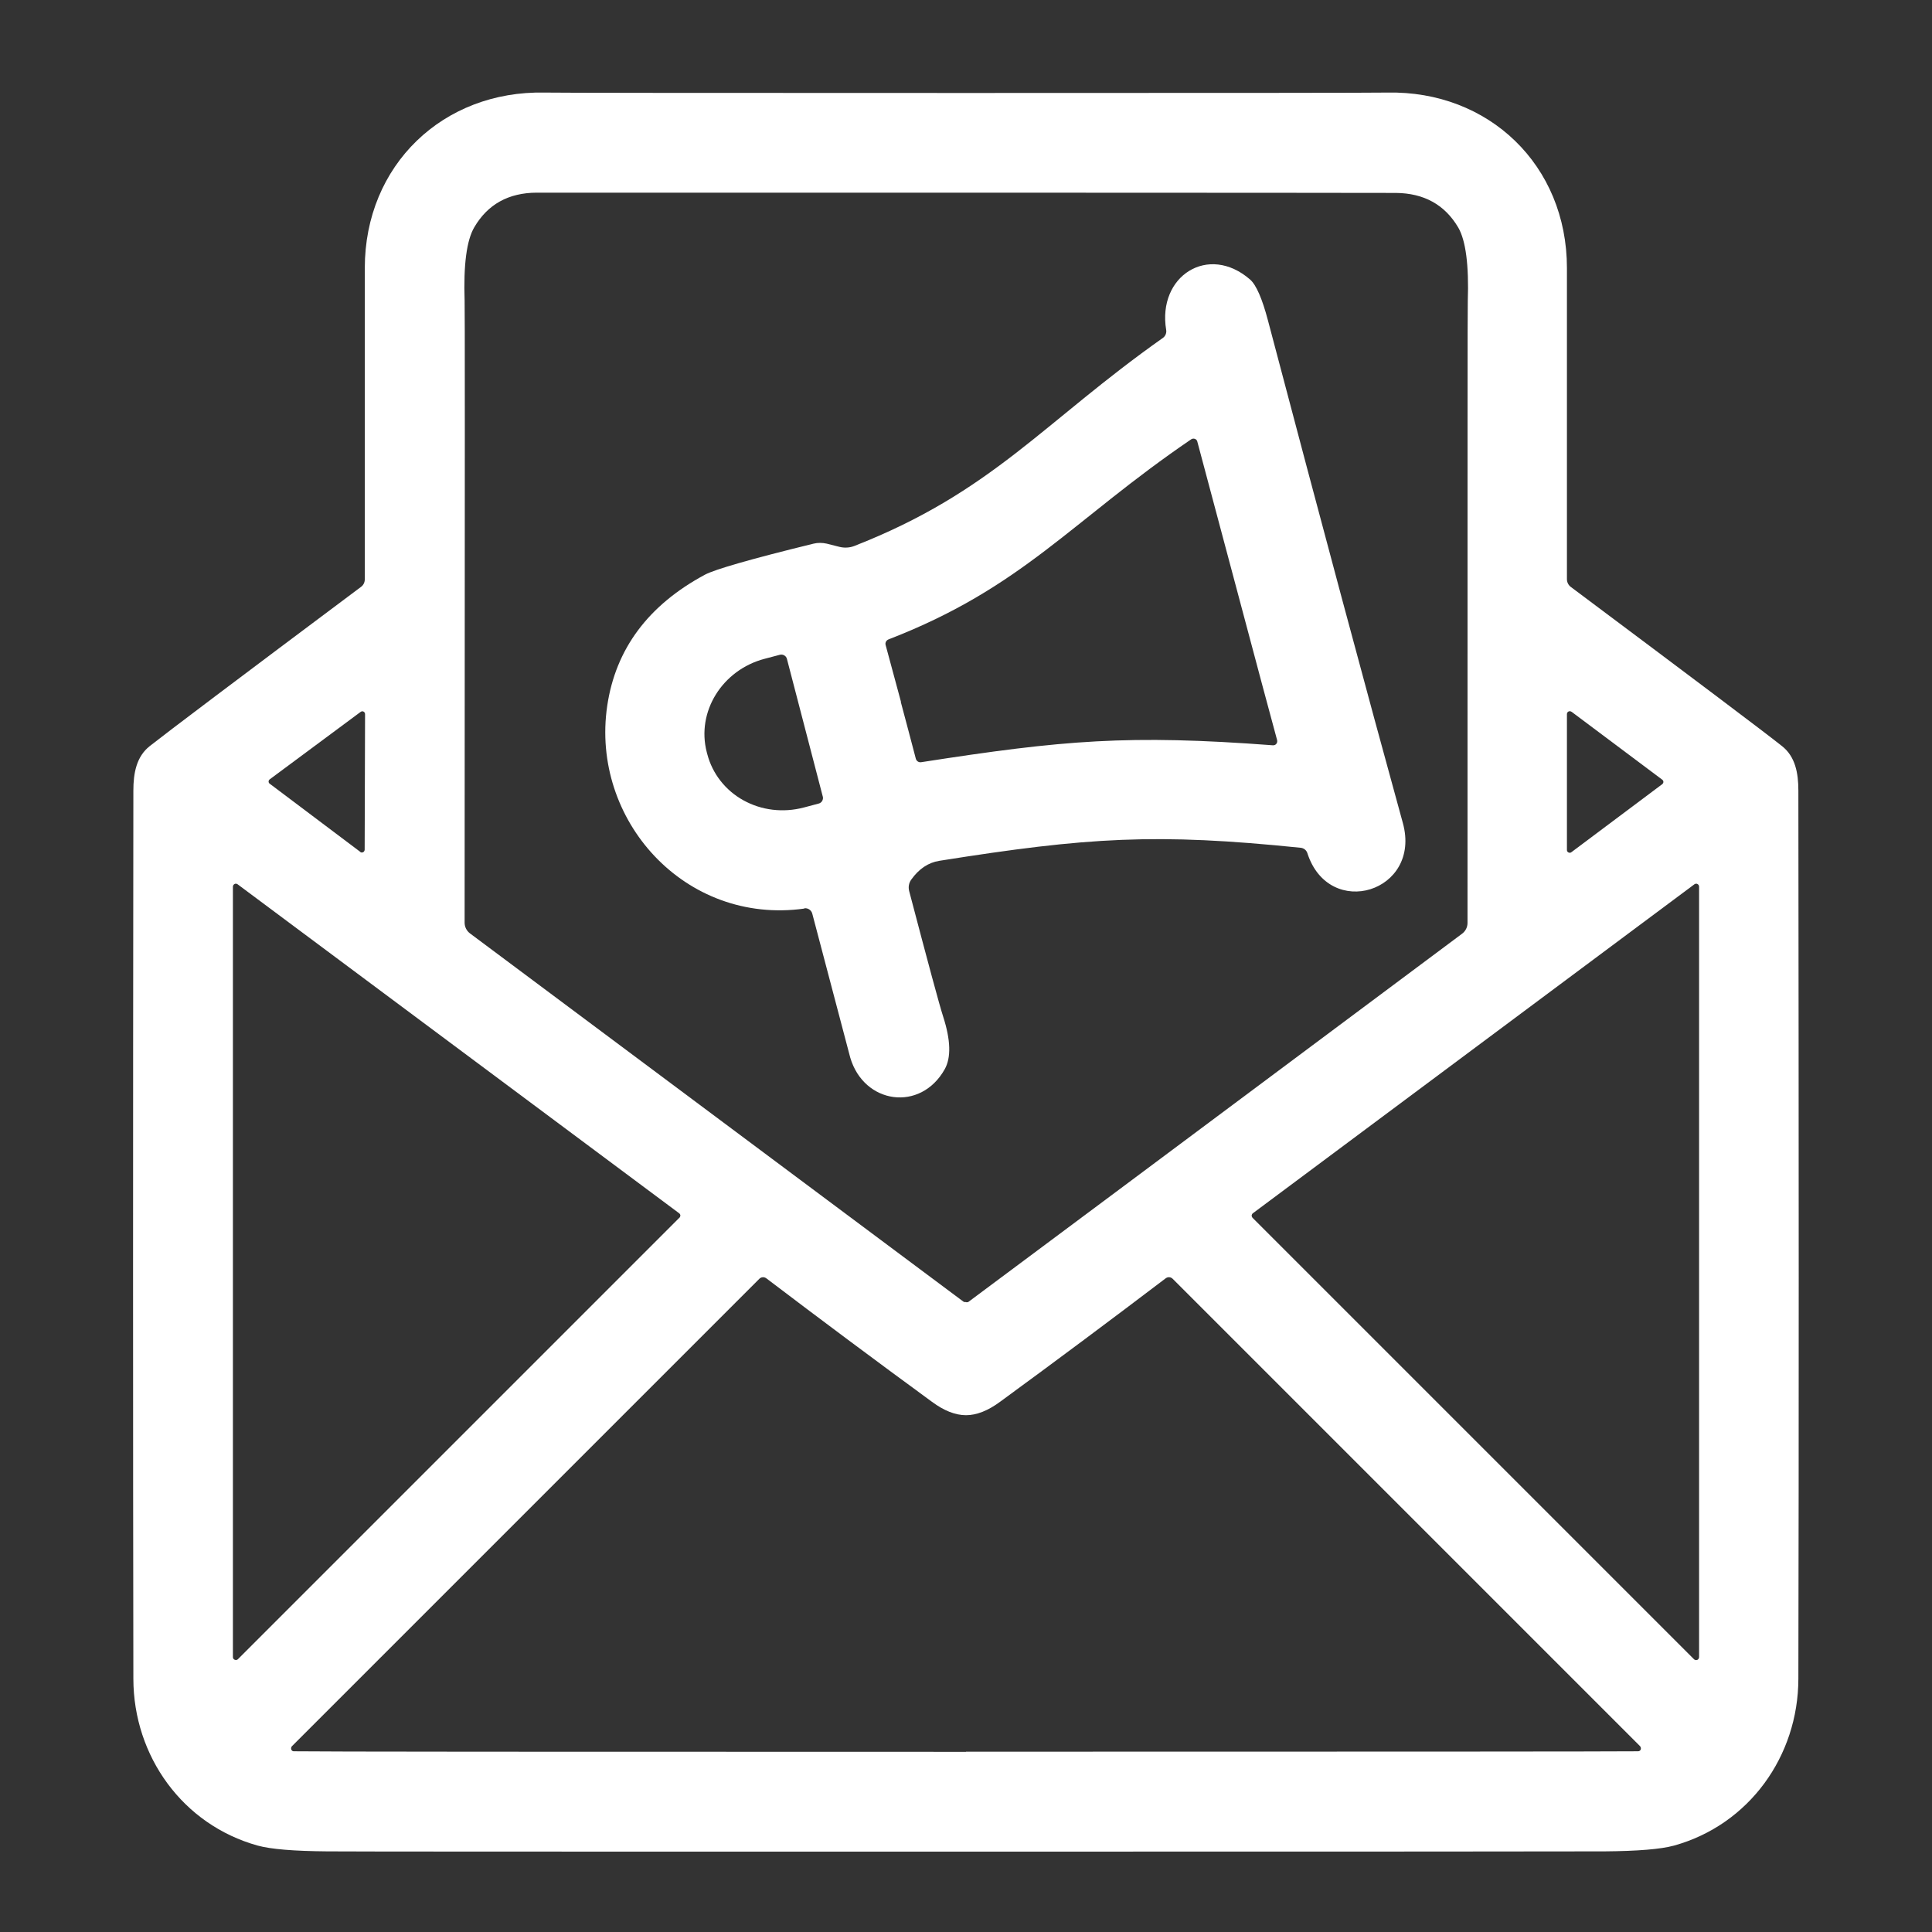
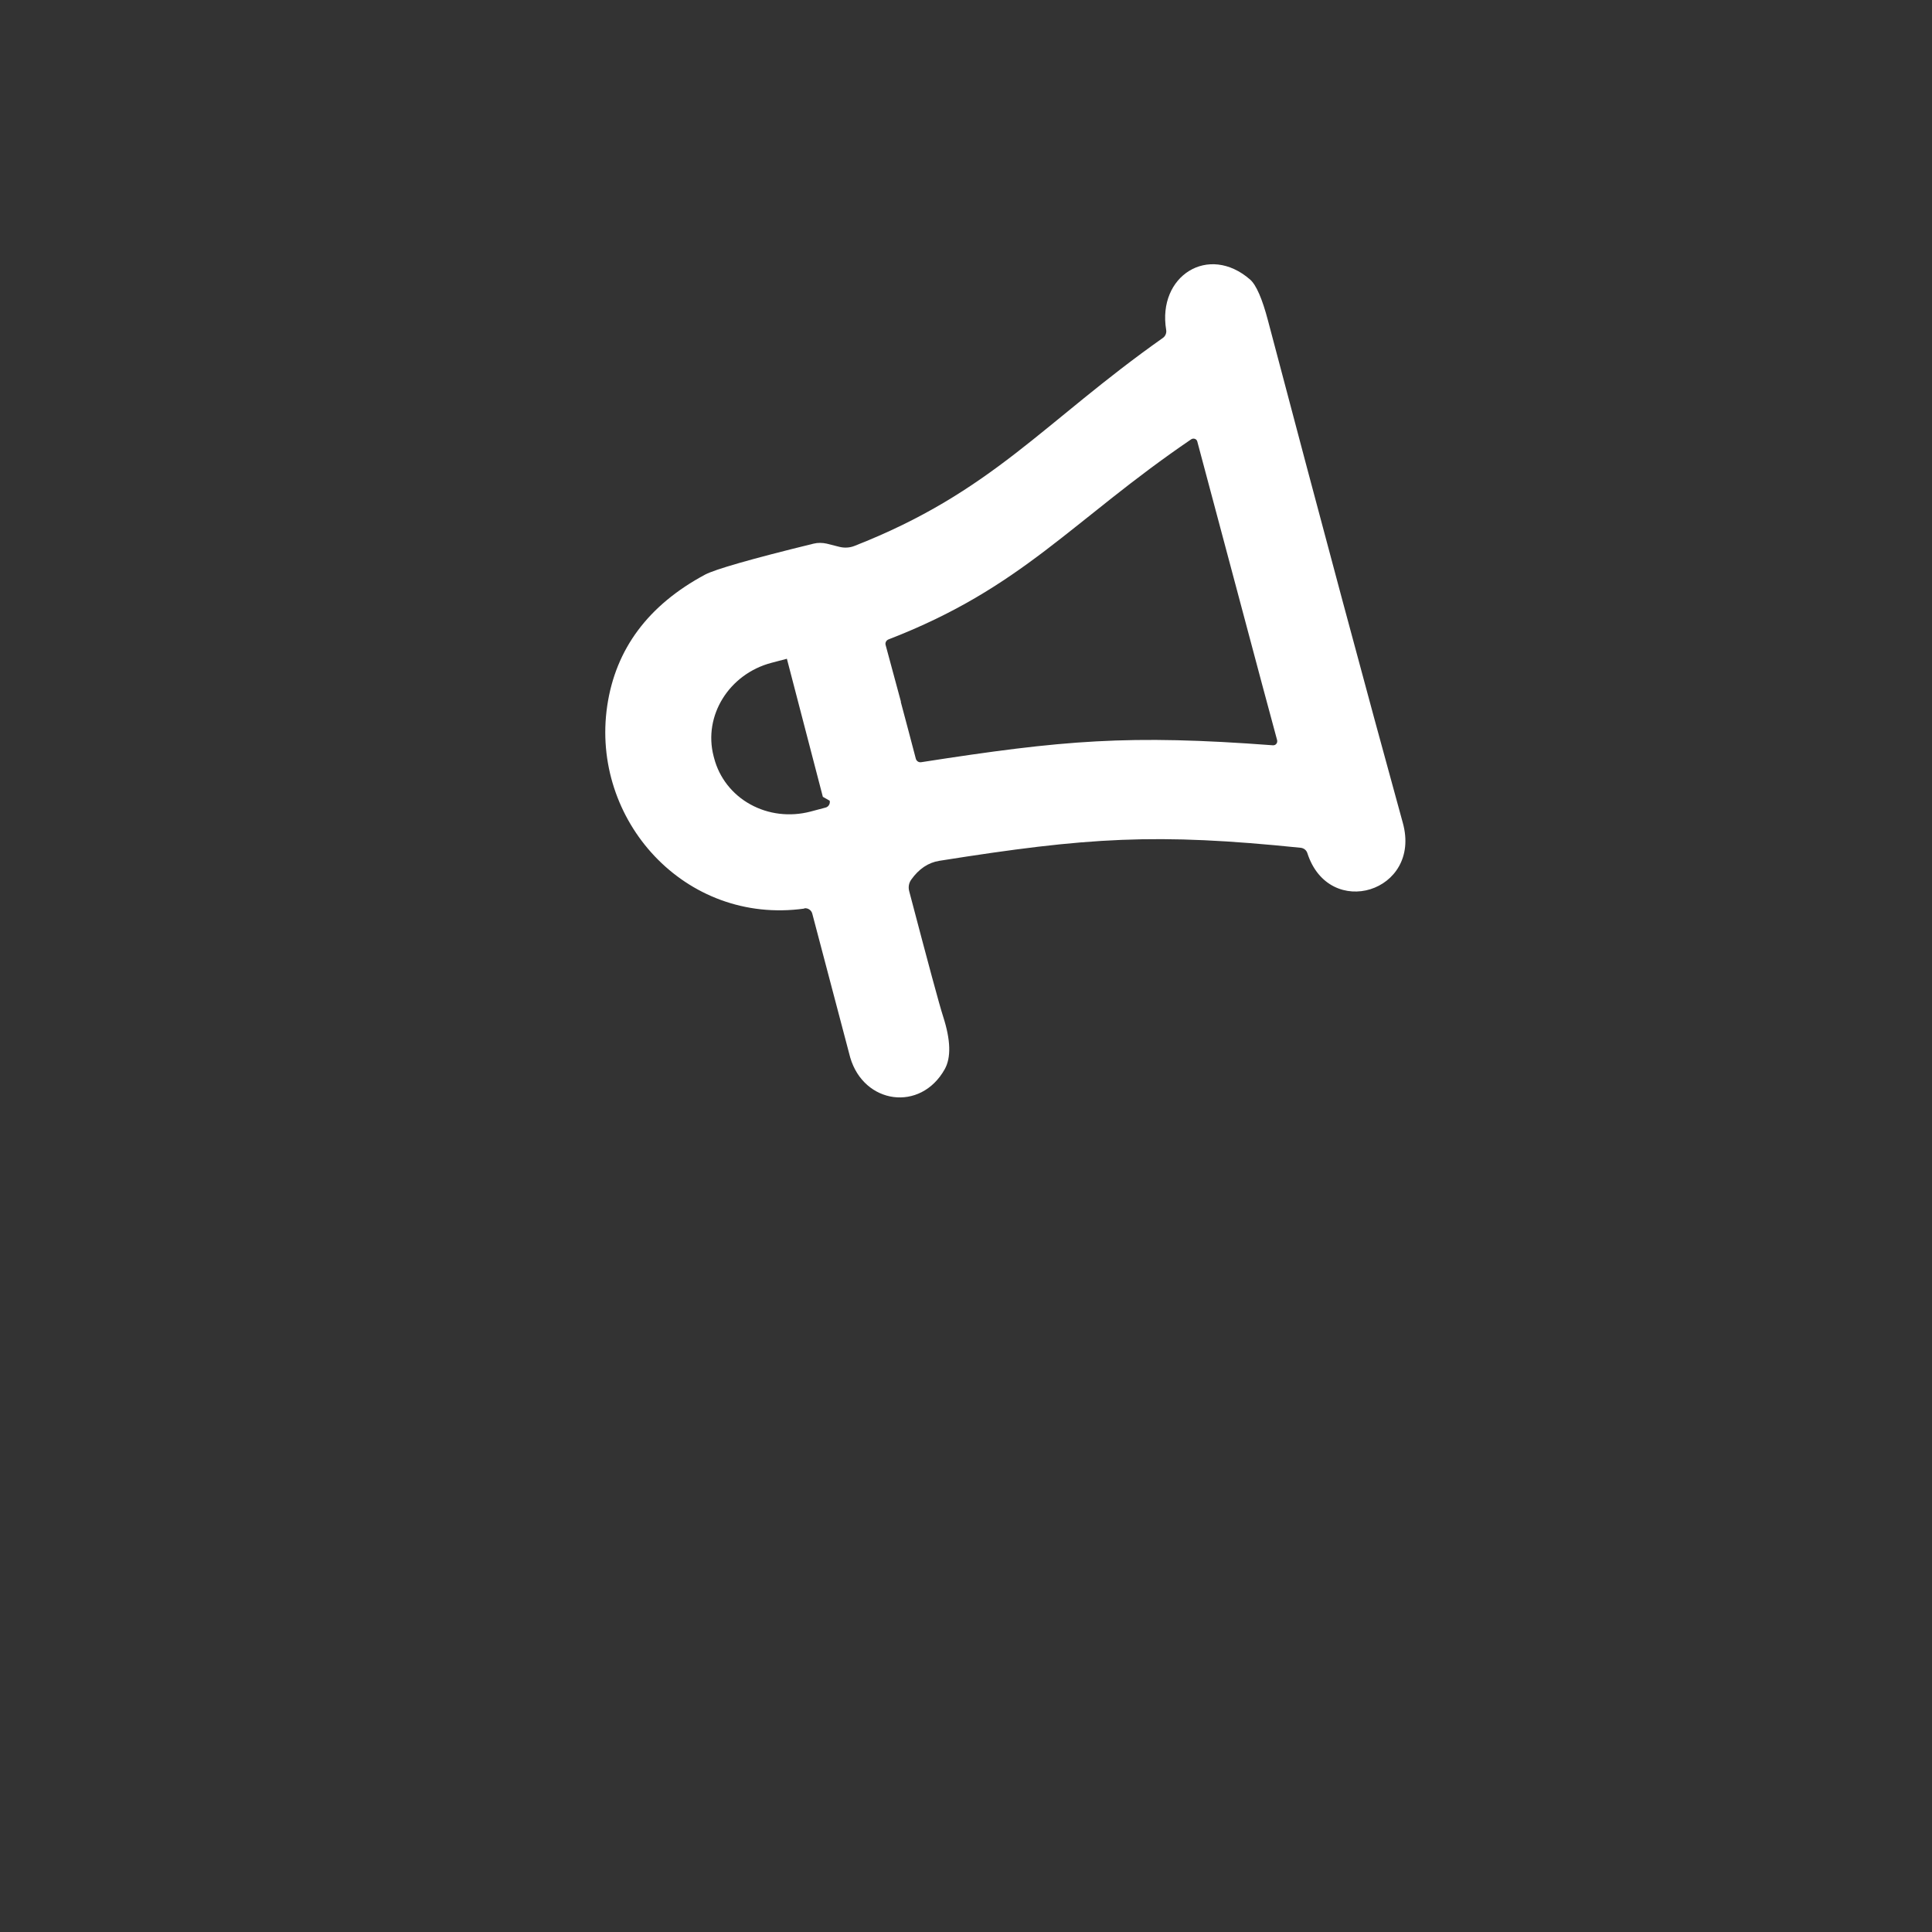
<svg xmlns="http://www.w3.org/2000/svg" id="Calque_2" version="1.1" viewBox="0 0 144 144">
  <rect x="0" y="0" width="144" height="144" fill="#333333" stroke="none" />
  <defs>
    <style>
      .st0 {
        fill: #fff;
      }
    </style>
  </defs>
-   <path class="st0" d="M72,130.56c31.62,0,48.32-.01,50.09-.03.09,0,.17-.05.2-.13.03-.08.01-.18-.05-.25l-34.84-34.84c-.14-.14-.36-.15-.52-.03-3.99,3.03-8.1,6.1-12.34,9.2-.91.67-1.75,1-2.54,1s-1.64-.33-2.54-1c-4.24-3.1-8.35-6.17-12.34-9.2-.16-.12-.38-.11-.52.03l-34.84,34.84c-.06.07-.08.16-.05.25.03.08.11.14.2.13,1.77.03,18.46.04,50.09.04ZM93.38,90.43c-.05.04-.08.1-.09.16,0,.06.02.12.06.17l32.91,32.91c.06.06.16.08.24.05.08-.03.13-.11.14-.2v-57.43c0-.08-.04-.16-.12-.2-.07-.04-.16-.03-.23.02l-32.91,24.52ZM50.65,90.76s.07-.11.06-.17c0-.06-.04-.12-.09-.16l-32.91-24.52c-.07-.05-.16-.06-.23-.02-.07.04-.12.11-.12.2v57.42c0,.09.05.17.14.2.08.03.18.02.24-.05l32.91-32.91ZM117.12,53.05c-.06-.05-.14-.05-.21-.02-.07.03-.11.1-.12.18v10.15c0,.08.05.15.12.18.07.03.15.03.21-.02l6.77-5.07c.05-.04.09-.1.09-.17s-.03-.13-.09-.17l-6.77-5.07ZM26.85,63.5c.06.05.14.05.21.02.07-.03.11-.1.12-.18l.03-10.11c0-.08-.04-.15-.11-.19s-.15-.03-.22.02l-6.78,5.03c-.05.04-.08.1-.08.16s.03.13.08.16l6.75,5.08ZM71.99,97.06s.08,0,.11,0c.05,0,.08-.02.1-.04,2.75-2.04,15.01-11.19,36.78-27.43.25-.19.4-.48.4-.8,0-36.93,0-45.75.02-46.34.09-2.69-.15-4.52-.71-5.49-1-1.7-2.55-2.56-4.65-2.58-1.01,0-11.68-.02-32.02-.02-20.34,0-31.01,0-32.02,0-2.1.01-3.65.87-4.65,2.58-.57.97-.81,2.8-.72,5.49.02.59.02,9.41,0,46.34,0,.32.15.61.4.8,21.77,16.25,34.03,25.4,36.77,27.44.02.02.06.03.1.04.03,0,.07,0,.11,0ZM72,6.93c20.01,0,30.48-.01,31.39-.03,7.57-.16,13.4,5.41,13.4,13.08v23.19c0,.22.1.43.28.57,9.25,6.92,14.5,10.87,15.75,11.87.99.78,1.22,2,1.22,3.32.03,26.38.04,48.44,0,66.2-.01,5.77-3.68,10.88-9.27,12.43-.99.27-2.71.41-5.16.43-1.85.01-17.72.02-47.62.02s-45.77,0-47.62-.02c-2.46-.02-4.18-.16-5.16-.43-5.59-1.55-9.26-6.66-9.27-12.43-.03-17.76-.03-39.83,0-66.2,0-1.31.23-2.54,1.22-3.32,1.25-.99,6.5-4.95,15.75-11.87.18-.13.28-.34.28-.57v-23.19c0-7.67,5.83-13.24,13.41-13.08.91.02,11.37.03,31.39.03Z" />
-   <path class="st0" d="M61.33,59.39l-2.68-10.29c-.06-.22-.29-.35-.51-.3l-1.14.3c-3.17.83-5.11,3.95-4.32,6.97l.04.15c.38,1.45,1.35,2.69,2.69,3.43,1.35.75,2.96.94,4.49.54l1.13-.3c.22-.06.35-.29.3-.51ZM67.14,52.32c.39,1.45.76,2.86,1.12,4.23.05.18.22.29.4.26,10.62-1.65,15.45-2.07,26.22-1.26.1,0,.19-.03.25-.11.06-.07.08-.17.06-.27-.49-1.79-1.48-5.5-2.98-11.13-1.5-5.62-2.49-9.33-2.97-11.13-.02-.09-.09-.17-.18-.2-.09-.03-.19-.02-.27.03-8.93,6.08-12.55,11.05-22.57,14.92-.17.07-.26.25-.21.42.37,1.37.75,2.78,1.14,4.22ZM59.95,67.72c-8.9,1.24-15.95-6.61-14.69-15.12.63-4.24,3.06-7.5,7.29-9.77.73-.39,3.43-1.17,8.09-2.31.32-.08.66-.07.98,0l.95.24c.36.09.75.07,1.09-.06,10.31-4.03,14.07-9.2,23.01-15.51.19-.13.29-.37.25-.6-.67-4.02,3.15-6.46,6.26-3.75.45.4.9,1.42,1.33,3.06,4.03,15.27,7.38,27.75,10.05,37.44,1.42,5.14-5.5,7.28-7.12,2.24-.07-.21-.25-.36-.48-.39-10.79-1.11-15.86-.79-26.95.97-.82.13-1.52.6-2.09,1.4-.18.25-.23.55-.16.84,1.42,5.4,2.26,8.52,2.54,9.38.56,1.74.6,3.05.11,3.92-1.8,3.2-6.02,2.6-7.04-.88-.02-.07-.96-3.64-2.83-10.73-.07-.26-.33-.43-.6-.39Z" />
+   <path class="st0" d="M61.33,59.39l-2.68-10.29l-1.14.3c-3.17.83-5.11,3.95-4.32,6.97l.04.15c.38,1.45,1.35,2.69,2.69,3.43,1.35.75,2.96.94,4.49.54l1.13-.3c.22-.06.35-.29.3-.51ZM67.14,52.32c.39,1.45.76,2.86,1.12,4.23.05.18.22.29.4.26,10.62-1.65,15.45-2.07,26.22-1.26.1,0,.19-.03.25-.11.06-.07.08-.17.06-.27-.49-1.79-1.48-5.5-2.98-11.13-1.5-5.62-2.49-9.33-2.97-11.13-.02-.09-.09-.17-.18-.2-.09-.03-.19-.02-.27.03-8.93,6.08-12.55,11.05-22.57,14.92-.17.07-.26.25-.21.42.37,1.37.75,2.78,1.14,4.22ZM59.95,67.72c-8.9,1.24-15.95-6.61-14.69-15.12.63-4.24,3.06-7.5,7.29-9.77.73-.39,3.43-1.17,8.09-2.31.32-.08.66-.07.98,0l.95.24c.36.09.75.07,1.09-.06,10.31-4.03,14.07-9.2,23.01-15.51.19-.13.29-.37.25-.6-.67-4.02,3.15-6.46,6.26-3.75.45.4.9,1.42,1.33,3.06,4.03,15.27,7.38,27.75,10.05,37.44,1.42,5.14-5.5,7.28-7.12,2.24-.07-.21-.25-.36-.48-.39-10.79-1.11-15.86-.79-26.95.97-.82.13-1.52.6-2.09,1.4-.18.25-.23.55-.16.84,1.42,5.4,2.26,8.52,2.54,9.38.56,1.74.6,3.05.11,3.92-1.8,3.2-6.02,2.6-7.04-.88-.02-.07-.96-3.64-2.83-10.73-.07-.26-.33-.43-.6-.39Z" />
</svg>